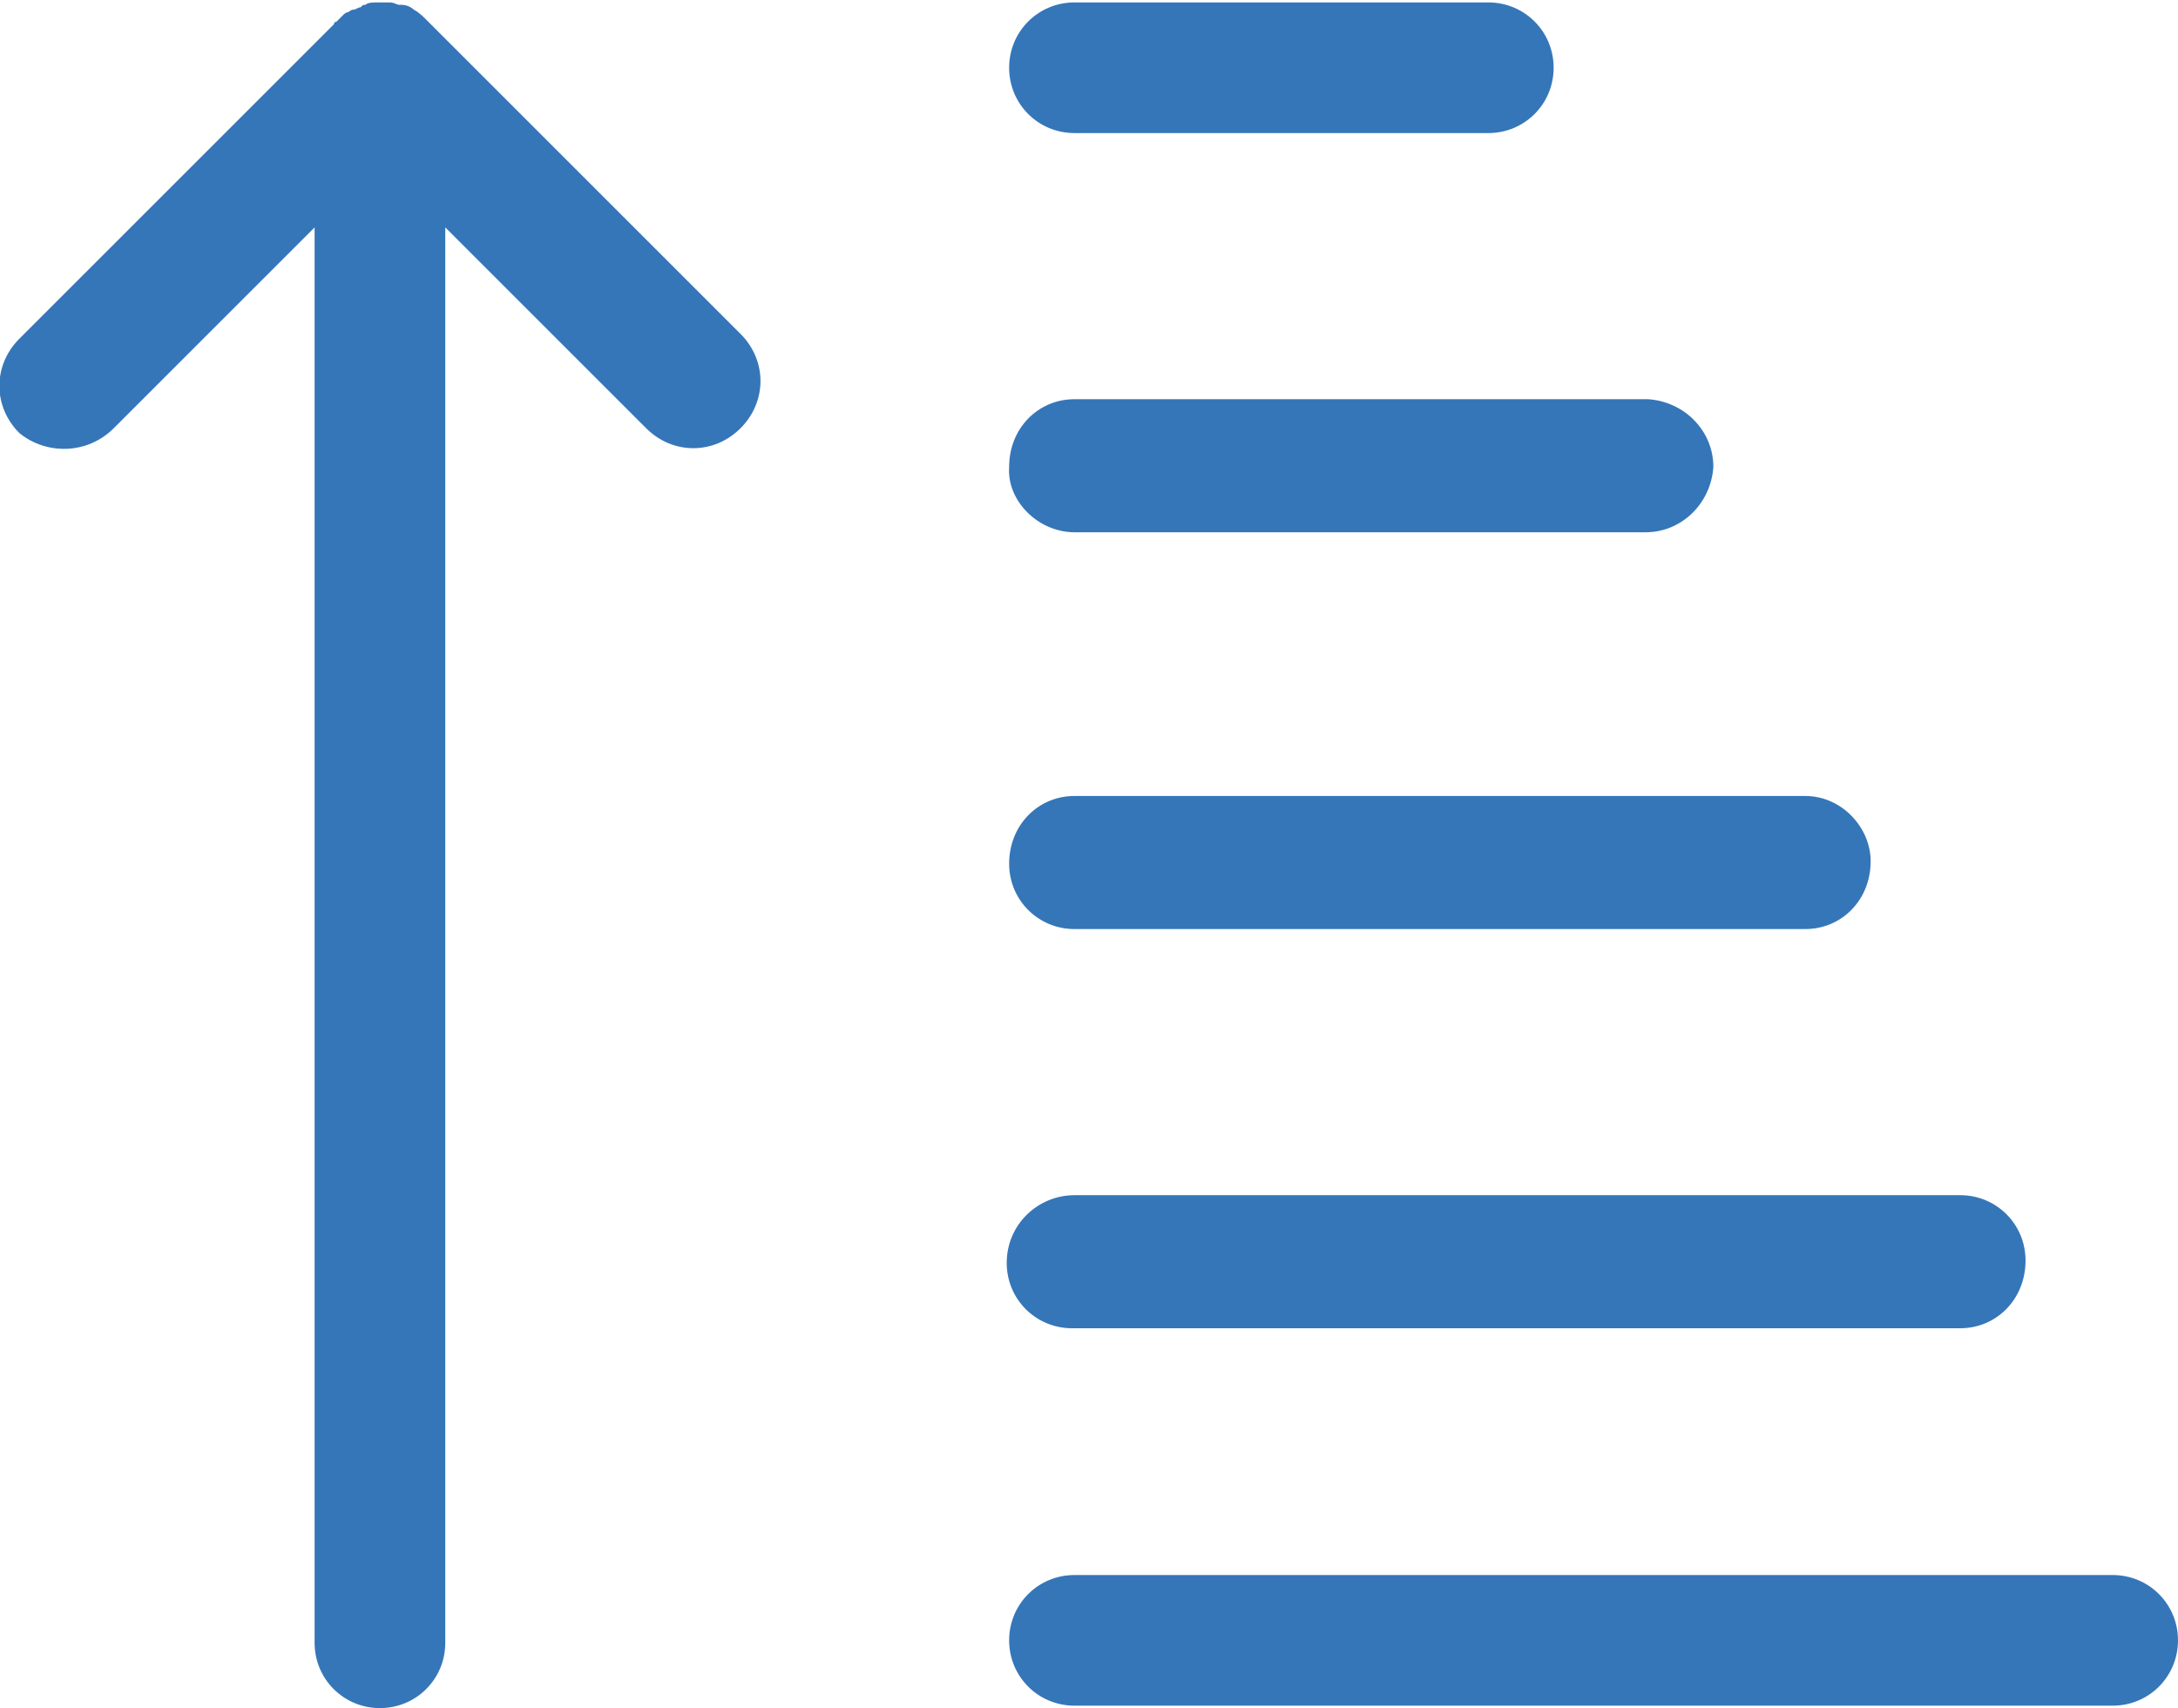
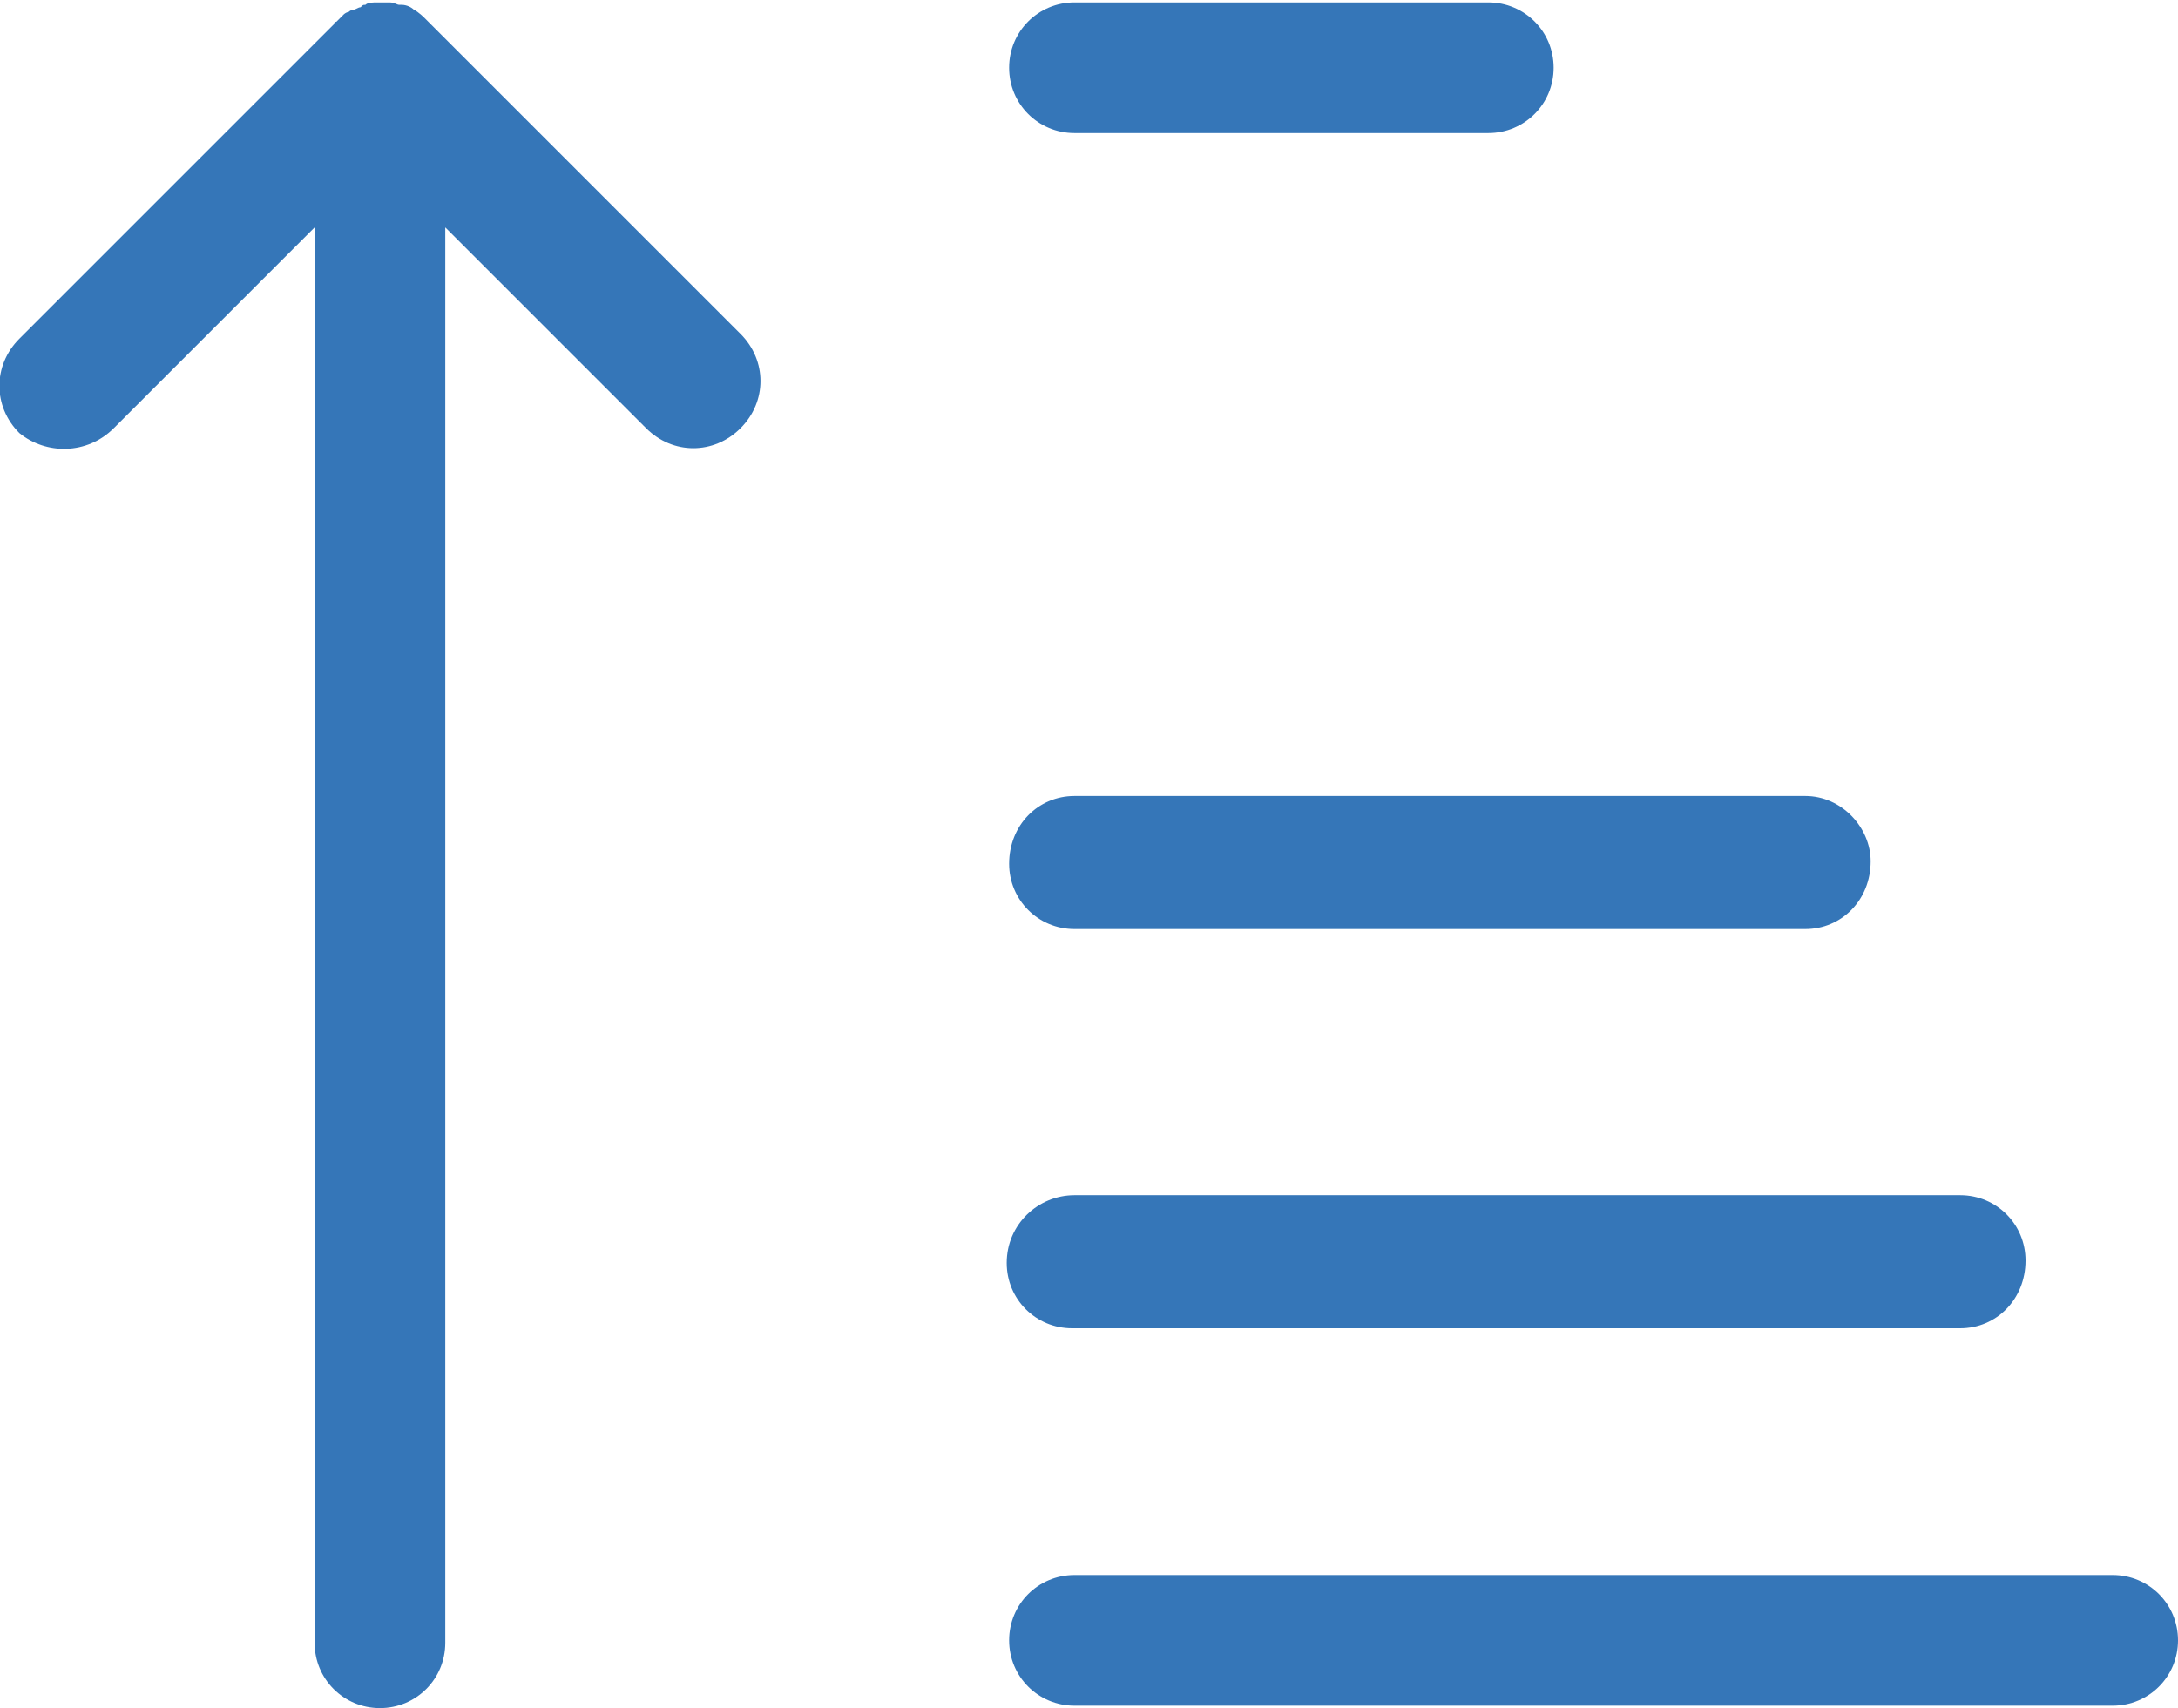
<svg xmlns="http://www.w3.org/2000/svg" version="1.1" id="Layer_1" x="0px" y="0px" viewBox="0 0 90 70.6" style="enable-background:new 0 0 90 70.6;" xml:space="preserve">
  <style type="text/css">
	.st0{fill:#3576B8;}
</style>
  <title>A</title>
  <path class="st0" d="M44.4,65.1c-1.5,0-2.7,1.2-2.7,2.7c0,1.5,1.2,2.7,2.7,2.7h42.9c1.5,0,2.7-1.2,2.7-2.7c0-1.5-1.2-2.7-2.7-2.7  c0,0,0,0,0,0H44.4z" />
  <path class="st0" d="M61.5,5.5c1.5,0,2.7-1.2,2.7-2.7c0-1.5-1.2-2.7-2.7-2.7c0,0,0,0,0,0H44.4c-1.5,0-2.7,1.2-2.7,2.7  c0,1.5,1.2,2.7,2.7,2.7H61.5z" />
-   <path class="st0" d="M44.4,22H68c1.5,0,2.7-1.2,2.8-2.7c0-1.5-1.2-2.7-2.7-2.8c0,0,0,0,0,0H44.4c-1.5,0-2.7,1.2-2.7,2.8  C41.6,20.7,42.9,22,44.4,22z" />
  <path class="st0" d="M74.6,32.9H44.4c-1.5,0-2.7,1.2-2.7,2.8c0,1.5,1.2,2.7,2.7,2.7h30.2c1.5,0,2.7-1.2,2.7-2.8  C77.3,34.2,76.1,32.9,74.6,32.9z" />
  <path class="st0" d="M41.6,52.2c0,1.5,1.2,2.7,2.7,2.7h36.7c1.5,0,2.7-1.2,2.7-2.8c0-1.5-1.2-2.7-2.7-2.7H44.4  C42.9,49.4,41.6,50.6,41.6,52.2z" />
  <path class="st0" d="M4.7,17.7L13,9.4v58.5c0,1.5,1.2,2.7,2.7,2.7s2.7-1.2,2.7-2.7V9.4l8.3,8.3c1.1,1.1,2.8,1.1,3.9,0  c1.1-1.1,1.1-2.8,0-3.9l-13-13c-0.1-0.1-0.3-0.3-0.5-0.4c-0.1-0.1-0.3-0.2-0.5-0.2c0,0-0.1,0-0.1,0c-0.1,0-0.2-0.1-0.4-0.1  c-0.1,0-0.3,0-0.4,0c0,0-0.1,0-0.1,0c-0.2,0-0.4,0-0.5,0.1c-0.1,0-0.1,0-0.2,0.1c-0.1,0-0.2,0.1-0.3,0.1c-0.1,0-0.2,0.1-0.2,0.1  c-0.1,0-0.2,0.1-0.2,0.1c-0.1,0.1-0.2,0.2-0.3,0.3c0,0-0.1,0-0.1,0.1l-13,13c-1.1,1.1-1.1,2.8,0,3.9C1.9,18.8,3.6,18.8,4.7,17.7z" />
</svg>